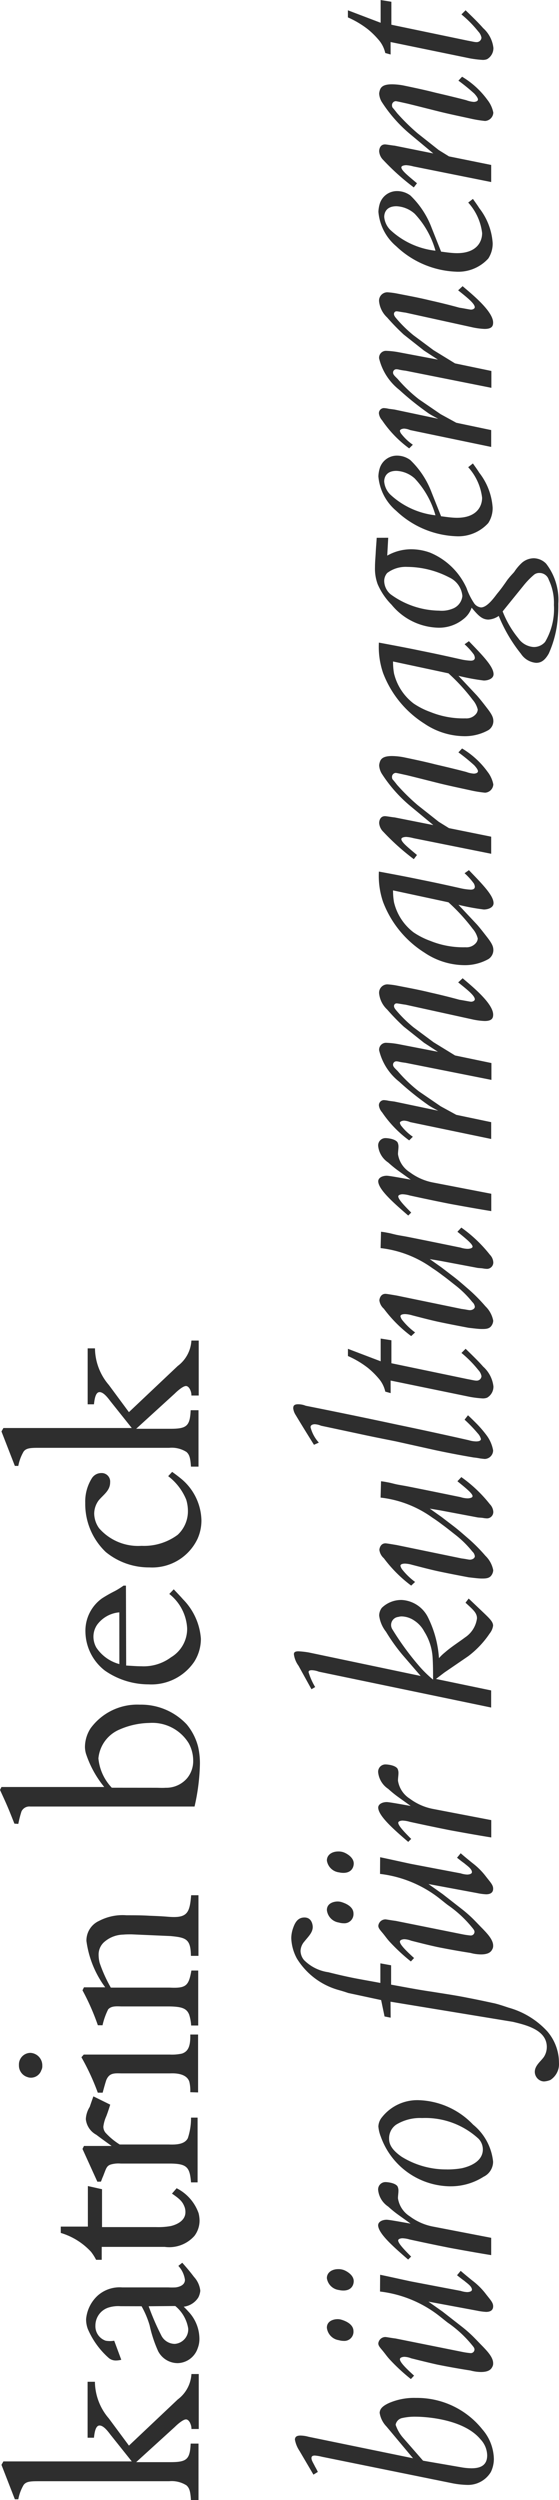
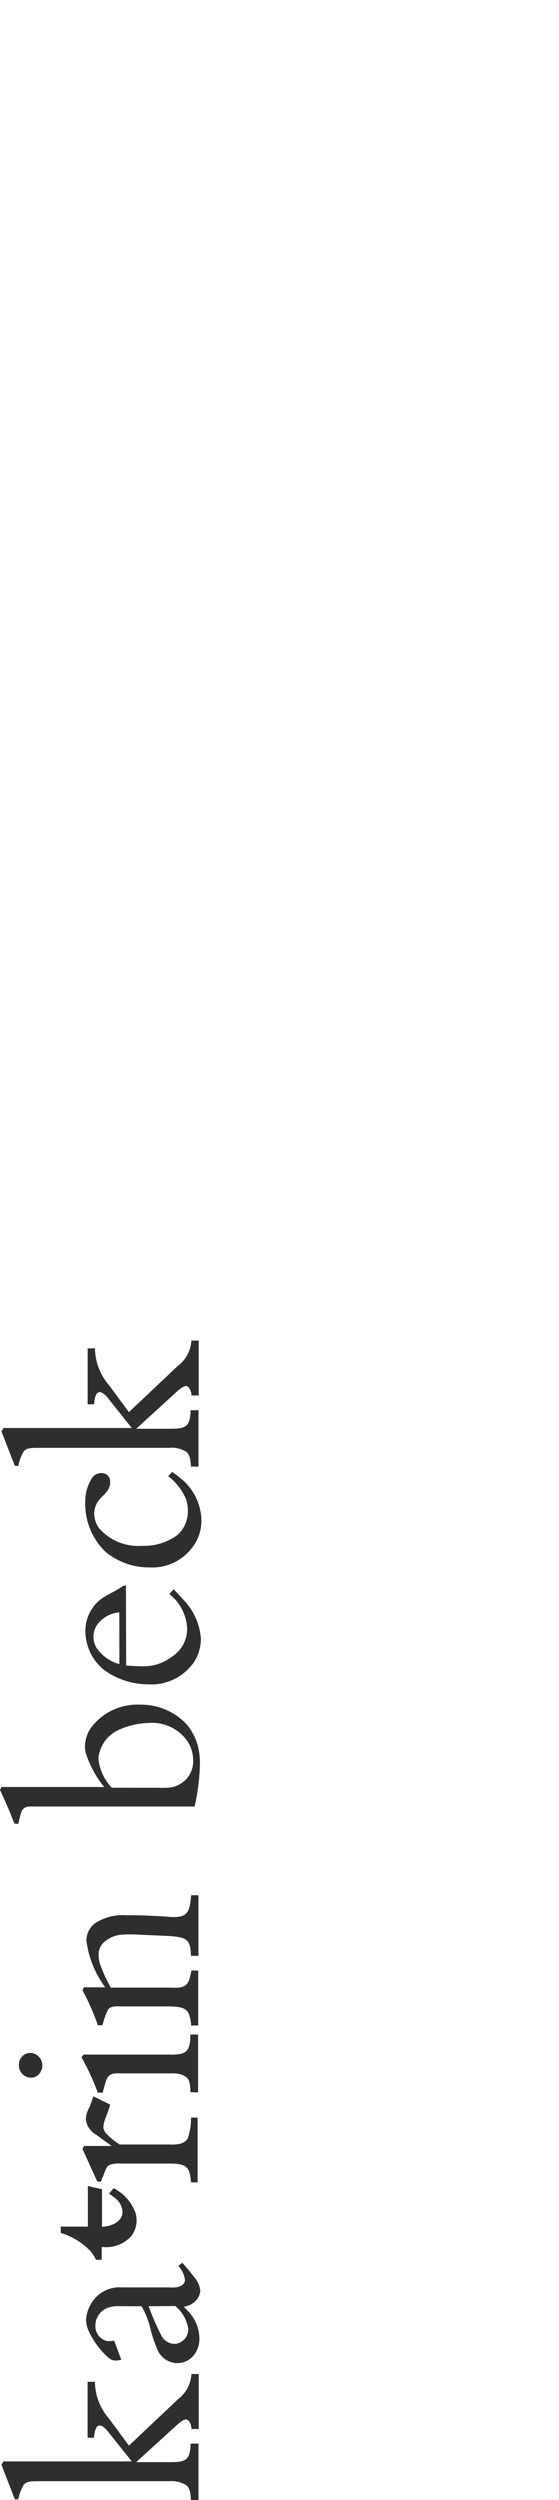
<svg xmlns="http://www.w3.org/2000/svg" width="37.568" height="167.841" viewBox="0 0 37.568 167.841">
  <g id="Gruppe_252" data-name="Gruppe 252" transform="translate(-86.216 -71)">
-     <path id="Pfad_534" data-name="Pfad 534" d="M223.315,40.735l-1.1,5.348a7.2,7.2,0,0,0-.1.837.775.775,0,0,0,.049.3.853.853,0,0,0,.755.426,2.106,2.106,0,0,0,1.329-.689c.41-.361.8-.771,1.2-1.181l-.279-.279a7.652,7.652,0,0,1-1.148,1.132.824.824,0,0,1-.41.214.321.321,0,0,1-.3-.361c0-.1.05-.3.1-.575l1.066-5.118h1.542l.115-.722h-1.526l.837-2.2h-.476a6.268,6.268,0,0,1-.8,1.345,5.4,5.4,0,0,1-.672.689,2.025,2.025,0,0,1-.919.476l-.1.361Zm-7.48,2.871L216.36,41c0-.082.082-.541.082-.64,0-.344-.345-.393-.46-.393a.909.909,0,0,0-.59.279,15.762,15.762,0,0,0-1.838,2.05l.279.214c.459-.542.853-1.05,1.066-1.05.132,0,.148.262.148.328a2.387,2.387,0,0,1-.082.475l-1.05,5.234h1.148l.575-2.838.426-.689,1.116-1.411a13.732,13.732,0,0,1,1.378-1.4c.049-.033.312-.246.361-.295a.355.355,0,0,1,.164-.033.267.267,0,0,1,.262.246c0,.066-.1.492-.164.788-.18.738-.361,1.443-.541,2.165-.181.738-.328,1.46-.492,2.2a7.882,7.882,0,0,0-.132.853.587.587,0,0,0,.558.557,2,2,0,0,0,.853-.393,5.766,5.766,0,0,0,1.559-1.707l-.263-.246a13.147,13.147,0,0,1-.869,1.067q-.271.246-.394.246c-.147,0-.164-.23-.164-.279a1.825,1.825,0,0,1,.115-.509c.18-.689.344-1.378.508-2.083.181-.706.329-1.411.476-2.116a4.322,4.322,0,0,0,.082-.788c0-.476-.115-.705-.344-.8a1,1,0,0,0-.279-.065,1.224,1.224,0,0,0-.541.164,9.536,9.536,0,0,0-2.166,1.9Zm-6.53.147a5.322,5.322,0,0,1,1.411-3.051,1.409,1.409,0,0,1,.853-.394c.3,0,.722.148.722.82a1.967,1.967,0,0,1-.508,1.231,5.963,5.963,0,0,1-2.478,1.394m3.232,2.2a3.694,3.694,0,0,1-2.05.935c-.575,0-1.346-.361-1.346-1.69,0-.427.1-.984.1-1.066l1.608-.64a5.883,5.883,0,0,0,2.165-1.427,1.507,1.507,0,0,0,.295-.9,1.21,1.21,0,0,0-.82-1.148,2.126,2.126,0,0,0-.574-.1,3.4,3.4,0,0,0-2.313,1.2,6.186,6.186,0,0,0-1.706,4.036,2.72,2.72,0,0,0,.886,2.149,1.834,1.834,0,0,0,1.033.295,4.275,4.275,0,0,0,2.346-.9c.213-.131.41-.279.623-.427ZM202.5,41.227a5.554,5.554,0,0,0,.082-.755.464.464,0,0,0-.508-.508,3.811,3.811,0,0,0-2.1,1.345,19.341,19.341,0,0,0-1.591,1.985c-.132.2-.246.427-.361.64L198.642,41c.017-.131.033-.246.049-.377a1.865,1.865,0,0,0,.05-.345.345.345,0,0,0-.361-.328.852.852,0,0,0-.46.214,7.641,7.641,0,0,0-1.886,1.821l.246.246a3.456,3.456,0,0,1,.705-.755.473.473,0,0,1,.23-.115c.049,0,.131.066.148.279a1.2,1.2,0,0,1-.1.41l-1.132,5.447h1.132l.492-2.346.575-1.05,1-1.46a9.828,9.828,0,0,1,1.362-1.427c.213-.214.3-.312.426-.312a.221.221,0,0,1,.23.213.8.8,0,0,1-.033.213,4.064,4.064,0,0,0-.065.41L200.1,47.51h1.132l.509-2.444.886-1.444,1-1.345a8.663,8.663,0,0,1,1.067-1.1c.1-.082.229-.214.361-.214a.172.172,0,0,1,.18.2c0,.066-.082.492-.082.558l-.984,4.479a4.668,4.668,0,0,0-.115.853c0,.476.18.574.426.574.788,0,2-1.542,2.445-2.051l-.279-.3c-.459.574-.886,1.116-1.132,1.116-.1,0-.164-.132-.164-.247,0-.082.082-.459.131-.787.181-.656.345-1.329.492-1.985.181-.738.312-1.46.46-2.215a5.129,5.129,0,0,0,.082-.64.562.562,0,0,0-.607-.557,1.723,1.723,0,0,0-1.083.541,14.789,14.789,0,0,0-1.148,1.116L202.6,42.982l-.607.935Zm-10.958,2.526A5.321,5.321,0,0,1,192.95,40.7a1.406,1.406,0,0,1,.853-.394c.3,0,.722.148.722.82a1.961,1.961,0,0,1-.509,1.231,5.95,5.95,0,0,1-2.477,1.394m3.232,2.2a3.7,3.7,0,0,1-2.051.935c-.574,0-1.345-.361-1.345-1.69,0-.427.1-.984.1-1.066l1.608-.64a5.878,5.878,0,0,0,2.166-1.427,1.507,1.507,0,0,0,.3-.9,1.211,1.211,0,0,0-.82-1.148,2.137,2.137,0,0,0-.575-.1,3.4,3.4,0,0,0-2.313,1.2,6.191,6.191,0,0,0-1.706,4.036,2.723,2.723,0,0,0,.886,2.149,1.837,1.837,0,0,0,1.034.295,4.272,4.272,0,0,0,2.345-.9c.214-.131.411-.279.624-.427Zm-9.63-1.969a5.639,5.639,0,0,1,1.1-3.248,1.2,1.2,0,0,1,.87-.427.816.816,0,0,1,.557.2,2.057,2.057,0,0,1,.41,1.345,6.194,6.194,0,0,1-.705,2.822,1.524,1.524,0,0,1-1.247.886,1.018,1.018,0,0,1-.853-.656,1.937,1.937,0,0,1-.131-.919m1.69,5.693a5.134,5.134,0,0,1,.738.721.558.558,0,0,1,.1.345.649.649,0,0,1-.459.623,3.583,3.583,0,0,1-1.69.345,4.369,4.369,0,0,1-2.477-.591.988.988,0,0,1-.345-.771,1.362,1.362,0,0,1,.591-1.033,6.646,6.646,0,0,1,1.8-1.05Zm3.2-9.876c-.328-.017-.657-.05-1-.066-.312-.016-.64-.049-.968-.049a3.022,3.022,0,0,0-1.148.18,4.477,4.477,0,0,0-1.378.935,4.19,4.19,0,0,0-1.542,3.117,2.594,2.594,0,0,0,.574,1.707,1.631,1.631,0,0,0,.771.557c-.558.46-.8.722-.8,1.132a1.344,1.344,0,0,0,.246.689,10.144,10.144,0,0,0-2.543,1.493,1.349,1.349,0,0,0-.607,1.017c0,.279.1.558.624.853a7.145,7.145,0,0,0,2.411.607,8.863,8.863,0,0,0,.935.033,3.967,3.967,0,0,0,2.691-.82,1.194,1.194,0,0,0,.361-.82,1.239,1.239,0,0,0-.3-.8,3.217,3.217,0,0,0-.623-.525c-.131-.115-.263-.246-.41-.361-.131-.115-.279-.2-.427-.312-.213-.147-.426-.311-.623-.476-.279-.213-.919-.672-.919-1.082a.658.658,0,0,1,.328-.492,4.394,4.394,0,0,1,.968-.476,4.639,4.639,0,0,0,2.379-2.445,3.693,3.693,0,0,0,.23-1.263,3.249,3.249,0,0,0-.427-1.624l1.2.066Zm-9.1,4.823a12.787,12.787,0,0,1-1.772,1.624,1.582,1.582,0,0,1-.656.344.5.5,0,0,1-.295-.114.828.828,0,0,1-.3-.706,5.889,5.889,0,0,1,.427-2.362,5.06,5.06,0,0,1,.574-1.132,3.6,3.6,0,0,1,2.018-1.313,4.469,4.469,0,0,1,.8-.065Zm1.952,1.083a4.5,4.5,0,0,1-.689.623.536.536,0,0,1-.213.066c-.2,0-.2-.214-.2-.279a3.785,3.785,0,0,1,.082-.624c.2-.886.394-1.771.574-2.674.2-.951.377-1.9.558-2.871a5.431,5.431,0,0,0-2.034.279,6.935,6.935,0,0,0-3.413,2.789,4.859,4.859,0,0,0-.836,2.625,3.247,3.247,0,0,0,.41,1.673.723.723,0,0,0,.59.328c.246,0,.443-.082.886-.426.3-.23.574-.443.837-.673l1.329-1.247A14.588,14.588,0,0,0,180.449,47c0,.3.131.656.427.656.508,0,1.246-.722,2.214-1.657Zm-12.14-2.1L171.262,41c0-.082.082-.541.082-.64,0-.344-.344-.393-.459-.393a.909.909,0,0,0-.591.279,15.828,15.828,0,0,0-1.837,2.05l.279.214c.459-.542.853-1.05,1.066-1.05.131,0,.148.262.148.328a2.462,2.462,0,0,1-.082.475l-1.05,5.234h1.148l.574-2.838.427-.689,1.115-1.411a13.839,13.839,0,0,1,1.378-1.4c.05-.033.312-.246.361-.295a.355.355,0,0,1,.164-.033.267.267,0,0,1,.263.246c0,.066-.1.492-.164.788-.181.738-.361,1.443-.542,2.165-.18.738-.328,1.46-.492,2.2a8.07,8.07,0,0,0-.131.853.587.587,0,0,0,.558.557,2.009,2.009,0,0,0,.853-.393,5.75,5.75,0,0,0,1.558-1.707l-.262-.246a12.863,12.863,0,0,1-.87,1.067q-.27.246-.393.246c-.148,0-.164-.23-.164-.279a1.832,1.832,0,0,1,.114-.509c.181-.689.345-1.378.509-2.083.181-.706.328-1.411.476-2.116a4.415,4.415,0,0,0,.082-.788c0-.476-.115-.705-.345-.8a1,1,0,0,0-.279-.065,1.229,1.229,0,0,0-.541.164,9.553,9.553,0,0,0-2.165,1.9Zm-5.184,1.017a12.786,12.786,0,0,1-1.772,1.624,1.582,1.582,0,0,1-.656.344.5.5,0,0,1-.295-.114.827.827,0,0,1-.295-.706,5.892,5.892,0,0,1,.426-2.362,5.1,5.1,0,0,1,.574-1.132,3.594,3.594,0,0,1,2.018-1.313,4.475,4.475,0,0,1,.8-.065Zm1.952,1.083a4.408,4.408,0,0,1-.689.623.526.526,0,0,1-.213.066c-.2,0-.2-.214-.2-.279a3.785,3.785,0,0,1,.082-.624c.2-.886.394-1.771.574-2.674.2-.951.378-1.9.558-2.871a5.431,5.431,0,0,0-2.034.279,6.928,6.928,0,0,0-3.412,2.789,4.854,4.854,0,0,0-.837,2.625,3.247,3.247,0,0,0,.41,1.673.727.727,0,0,0,.591.328c.246,0,.443-.082.886-.426.295-.23.574-.443.836-.673l1.329-1.247A14.811,14.811,0,0,0,165.077,47c0,.3.132.656.427.656.508,0,1.247-.722,2.215-1.657Zm-11.467-4.479a5.554,5.554,0,0,0,.082-.755.464.464,0,0,0-.508-.508,3.808,3.808,0,0,0-2.1,1.345,19.339,19.339,0,0,0-1.591,1.985c-.132.2-.247.427-.361.64L152.183,41c.016-.131.033-.246.049-.377a1.843,1.843,0,0,0,.049-.345.344.344,0,0,0-.36-.328.852.852,0,0,0-.46.214,7.641,7.641,0,0,0-1.886,1.821l.246.246a3.433,3.433,0,0,1,.705-.755.473.473,0,0,1,.23-.115c.049,0,.131.066.147.279a1.234,1.234,0,0,1-.1.41l-1.132,5.447H150.8l.492-2.346.574-1.05,1-1.46a9.721,9.721,0,0,1,1.362-1.427c.213-.214.3-.312.426-.312a.221.221,0,0,1,.23.213.842.842,0,0,1-.033.213c-.033.148-.049.279-.066.41l-1.148,5.775h1.132l.509-2.444.886-1.444,1-1.345a8.592,8.592,0,0,1,1.067-1.1c.1-.082.229-.214.36-.214a.173.173,0,0,1,.181.2c0,.066-.082.492-.082.558l-.984,4.479a4.584,4.584,0,0,0-.115.853c0,.476.18.574.426.574.788,0,2-1.542,2.445-2.051l-.279-.3c-.46.574-.886,1.116-1.132,1.116-.1,0-.164-.132-.164-.247,0-.082.082-.459.131-.787.18-.656.345-1.329.492-1.985.181-.738.312-1.46.46-2.215a5.129,5.129,0,0,0,.082-.64.562.562,0,0,0-.607-.557,1.723,1.723,0,0,0-1.083.541,14.8,14.8,0,0,0-1.149,1.116l-1.082,1.361-.607.935Zm-9.3,2.379a3.786,3.786,0,0,1,.689-1.575,1.744,1.744,0,0,1,1.214-.8c.164,0,.344.033.508.033a.627.627,0,0,0,.295-.066c.247-.18.279-.722.279-.787a.49.49,0,0,0-.557-.509,1.519,1.519,0,0,0-1.083.673c-.164.18-.328.377-.476.574-.23.312-.443.623-.673.935.115-.64.263-1.444.263-1.608,0-.262-.115-.558-.361-.574-.541,0-1.394.952-2.313,2.018l.2.2c.443-.443.886-.87,1.083-.87.131,0,.147.246.147.279a1.933,1.933,0,0,1-.082.492c-.2.919-.394,1.838-.574,2.756-.164.9-.328,1.805-.476,2.724h1.165Zm-4.4-3.544a7.373,7.373,0,0,1-1.345,3.478c-.148.23-.312.459-.476.673-.213.295-.443.574-.673.869a6.855,6.855,0,0,1-1.132,1.149.485.485,0,0,1-.311.164c-.131,0-.23-.164-.23-.329,0-.1.049-.278.082-.557l.9-4.364c.05-.3.115-.673.115-.755,0-.344-.361-.41-.443-.41a.894.894,0,0,0-.557.3,8.99,8.99,0,0,0-1.838,1.838l.246.262a4.62,4.62,0,0,1,.82-.853.656.656,0,0,1,.263-.131c.148,0,.148.262.148.312a1.954,1.954,0,0,1-.082.475c-.148.575-.3,1.149-.427,1.723-.148.689-.279,1.378-.41,2.067-.049.427-.082.689-.082.886,0,.262,0,.525.246.673a.636.636,0,0,0,.312.1,1.819,1.819,0,0,0,.968-.525,11.492,11.492,0,0,0,1.1-1.083c.295-.344.59-.672.869-1.033l.64-.837.558-.787-.115.689-.476,2.526c-.016.115-.016.23-.033.345a1.837,1.837,0,0,0-.032.3.429.429,0,0,0,.443.41.8.8,0,0,0,.508-.23,9.206,9.206,0,0,0,1.821-1.919l-.279-.263c-.426.525-.82,1.018-1,1.018-.131,0-.147-.279-.147-.329a1.649,1.649,0,0,1,.082-.475c.246-1.2.492-2.4.722-3.56.049-.246.082-.476.131-.722.049-.23.115-.443.148-.656.032-.148.049-.279.065-.41Zm-8.892.673-1.1,5.348a7.2,7.2,0,0,0-.1.837.775.775,0,0,0,.049.3.853.853,0,0,0,.755.426,2.106,2.106,0,0,0,1.329-.689c.41-.361.8-.771,1.2-1.181l-.279-.279a7.652,7.652,0,0,1-1.148,1.132.825.825,0,0,1-.41.214.321.321,0,0,1-.3-.361c0-.1.05-.3.1-.575l1.066-5.118h1.542l.115-.722h-1.526l.837-2.2H135.1a6.268,6.268,0,0,1-.8,1.345,5.4,5.4,0,0,1-.672.689,2.025,2.025,0,0,1-.919.476l-.1.361Zm-4.167-4.823a2.456,2.456,0,0,1,1.034-.558c.18,0,.2.213.2.279a1.21,1.21,0,0,1-.1.426c-.18.853-.36,1.69-.541,2.543-.18.82-.344,1.657-.508,2.477l-.591,2.658c-.181.853-.345,1.706-.492,2.576a4.208,4.208,0,0,1-.066.442c-.016.132-.033.279-.033.312a.579.579,0,0,0,.575.558,2.378,2.378,0,0,0,1.017-.443,7.461,7.461,0,0,0,.8-.689c.18-.18.36-.361.541-.558l-.295-.229a9.627,9.627,0,0,1-.919.885.893.893,0,0,1-.377.214c-.082,0-.164-.066-.164-.328a1.834,1.834,0,0,1,.082-.493c.36-1.591.705-3.182,1.033-4.757q.664-3.1,1.28-6.2a1.352,1.352,0,0,0,.1-.509c0-.295-.131-.328-.279-.328a1.054,1.054,0,0,0-.443.164c-.656.394-1.312.8-2,1.23Zm-3.691,4.15a7.363,7.363,0,0,1-1.345,3.478c-.148.23-.312.459-.476.673-.213.295-.443.574-.672.869a6.893,6.893,0,0,1-1.132,1.149.489.489,0,0,1-.312.164c-.131,0-.23-.164-.23-.329,0-.1.05-.278.082-.557l.9-4.364c.049-.3.115-.673.115-.755,0-.344-.361-.41-.443-.41a.894.894,0,0,0-.558.3,9.015,9.015,0,0,0-1.838,1.838l.246.262a4.582,4.582,0,0,1,.821-.853.653.653,0,0,1,.262-.131c.148,0,.148.262.148.312a1.955,1.955,0,0,1-.082.475c-.148.575-.3,1.149-.427,1.723-.147.689-.279,1.378-.41,2.067-.049.427-.082.689-.082.886,0,.262,0,.525.246.673a.639.639,0,0,0,.312.1,1.819,1.819,0,0,0,.968-.525,11.49,11.49,0,0,0,1.1-1.083c.295-.344.591-.672.869-1.033l.64-.837.558-.787-.115.689-.476,2.526c-.016.115-.016.23-.032.345a1.731,1.731,0,0,0-.033.3.429.429,0,0,0,.443.41.8.8,0,0,0,.508-.23,9.207,9.207,0,0,0,1.821-1.919l-.279-.263c-.426.525-.82,1.018-1,1.018-.132,0-.148-.279-.148-.329a1.648,1.648,0,0,1,.082-.475c.246-1.2.492-2.4.722-3.56.049-.246.082-.476.131-.722.049-.23.115-.443.148-.656a4.066,4.066,0,0,0,.065-.41Zm-12.222,3.527a7.717,7.717,0,0,1,.8-.836,18.761,18.761,0,0,1,2.559-1.887.545.545,0,0,1,.854.394.754.754,0,0,1,.032.229,1.573,1.573,0,0,1-.279.837A1.988,1.988,0,0,1,116.6,43a3.67,3.67,0,0,1-1.706.557c-.508.033-1.017.033-1.526.033m-.492-7.923a4.4,4.4,0,0,1,1-.443c.066,0,.131.032.131.213a1.418,1.418,0,0,1-.1.476L111.5,47.494h1.149l.771-3.708.426.558,1.1,1.608a6.309,6.309,0,0,0,1.526,1.443,1.076,1.076,0,0,0,.525.23c.246,0,.459-.213.837-.607l.984-1.034-.279-.213c-.459.492-.673.771-1.05.771a1.819,1.819,0,0,1-1.28-.8c-.344-.459-.639-.935-1-1.345a3.035,3.035,0,0,0-.394-.41,7.2,7.2,0,0,0,2.707-.722,2.1,2.1,0,0,0,1.2-1.772,1.872,1.872,0,0,0-.525-1.345.861.861,0,0,0-.525-.18,2.2,2.2,0,0,0-1.083.459,12.321,12.321,0,0,0-1.542,1.1l-1.428,1.231,1.575-7.5a5.489,5.489,0,0,0,.082-.721c0-.263-.1-.3-.2-.3a1.679,1.679,0,0,0-.772.312l-1.574.869Zm-8.186,7.94a3.786,3.786,0,0,1,.689-1.575,1.746,1.746,0,0,1,1.214-.8c.164,0,.345.033.509.033a.629.629,0,0,0,.3-.066c.246-.18.279-.722.279-.787a.49.49,0,0,0-.558-.509,1.52,1.52,0,0,0-1.083.673c-.164.18-.328.377-.475.574-.23.312-.443.623-.673.935.115-.64.262-1.444.262-1.608,0-.262-.114-.558-.36-.574-.542,0-1.4.952-2.314,2.018l.2.2c.443-.443.886-.87,1.083-.87.131,0,.148.246.148.279a1.98,1.98,0,0,1-.082.492c-.2.919-.394,1.838-.575,2.756-.164.9-.328,1.805-.475,2.724h1.164Zm-4.265-6.3c-.131.722.279.952.607.952.426,0,.672-.509.705-.575a1,1,0,0,0,.1-.475c0-.378-.2-.755-.607-.755a.94.94,0,0,0-.8.853m-3.363-.049a1.131,1.131,0,0,0-.05.328.615.615,0,0,0,.657.656c.541,0,.738-.722.771-.82a.9.9,0,0,0,.033-.279c0-.1-.05-.689-.575-.689a.95.95,0,0,0-.836.8m3.264,2.772a7.992,7.992,0,0,1-1.443,3.724c-.2.279-.427.542-.64.821a7.793,7.793,0,0,1-1.395,1.542c-.2.164-.295.262-.41.262a.247.247,0,0,1-.246-.262,5.1,5.1,0,0,1,.082-.558l.9-4.479c.033-.279.1-.623.1-.689a.481.481,0,0,0-.427-.476c-.131,0-.229.066-.459.263-.213.18-.41.312-.591.476A12.751,12.751,0,0,0,94.453,42.1l.23.214c.476-.525.9-.952,1.1-.952.148,0,.164.263.164.295a1.391,1.391,0,0,1-.1.46c-.148.59-.3,1.181-.427,1.772q-.222,1.107-.394,2.214a2.8,2.8,0,0,0-.1.706c0,.443.131.656.328.754a.461.461,0,0,0,.263.066c.41,0,.836-.427,1.115-.689.213-.213.443-.427.673-.656a8.913,8.913,0,0,0,.623-.706l1.05-1.345.673-.951-.607,3.264a3.83,3.83,0,0,0-.082.607c0,.246.082.476.377.476.262,0,.443-.2.869-.525a4.71,4.71,0,0,0,.854-.869c.213-.263.426-.525.656-.788l-.3-.246c-.131.164-.262.328-.377.492-.148.164-.361.509-.59.509-.148,0-.164-.263-.164-.312a1.6,1.6,0,0,1,.082-.443c.213-1.132.426-2.247.639-3.363.148-.689.3-1.362.443-2.051Zm-8.58.706L90.4,48.954c-.213.886-.541,2.28-1.69,2.28a1.23,1.23,0,0,1-.672-.2c-.3-.213-.574-.607-1-.607a.659.659,0,0,0-.591.394.6.6,0,0,0-.049.23,1.32,1.32,0,0,0,.1.426,1.265,1.265,0,0,0,1.164.574,3.22,3.22,0,0,0,2.117-.8,5.549,5.549,0,0,0,1.575-2.592c.1-.3.2-.591.279-.9.131-.607.262-1.214.377-1.821.164-.8.279-1.607.41-2.411.131-.919.312-1.838.476-2.756h1.3l.131-.722H93.01c.114-.591.213-1.181.328-1.772q.173-.861.393-1.723a2.855,2.855,0,0,1,.821-1.64,1,1,0,0,1,.607-.23,1.019,1.019,0,0,1,.639.263c.312.246.591.557.968.557.115,0,.64-.049.64-.557,0-.427-.312-.624-.689-.755a2.067,2.067,0,0,0-.705-.131,3.1,3.1,0,0,0-1.362.377,4.814,4.814,0,0,0-2.1,2.756c-.065.23-.131.46-.213.689L91.861,40.1l-1.1.23-.082.41ZM80.492,44.508a5.668,5.668,0,0,1,.854-3.035c.459-.656.836-.837,1.2-.837a1.11,1.11,0,0,1,.952.476,3.067,3.067,0,0,1,.443,1.739,5.269,5.269,0,0,1-1.4,3.806,1.053,1.053,0,0,1-.705.279c-.755,0-1.116-.755-1.264-1.411a5.7,5.7,0,0,1-.082-1.017m-1.132.246A4.093,4.093,0,0,0,80,46.985a1.122,1.122,0,0,0,1.017.64A3.693,3.693,0,0,0,83.5,46.28a5.276,5.276,0,0,0,1.64-3.626A3.021,3.021,0,0,0,84,40.161a1.038,1.038,0,0,0-.623-.247,2.415,2.415,0,0,0-.689.165,5.011,5.011,0,0,0-3.331,4.675m-2.706-1.148a3.786,3.786,0,0,1,.689-1.575,1.746,1.746,0,0,1,1.214-.8c.164,0,.344.033.508.033a.632.632,0,0,0,.3-.066c.246-.18.279-.722.279-.787a.491.491,0,0,0-.558-.509A1.519,1.519,0,0,0,78,40.571c-.164.18-.328.377-.476.574-.229.312-.443.623-.672.935.114-.64.262-1.444.262-1.608,0-.262-.115-.558-.361-.574-.541,0-1.394.952-2.313,2.018l.2.2c.443-.443.886-.87,1.083-.87.131,0,.147.246.147.279a1.932,1.932,0,0,1-.082.492c-.2.919-.393,1.838-.574,2.756-.164.9-.328,1.805-.476,2.724H75.9Zm-4.266-6.3c-.131.722.279.952.607.952.427,0,.673-.509.706-.575a1.011,1.011,0,0,0,.1-.475c0-.378-.2-.755-.607-.755a.94.94,0,0,0-.8.853m-3.363-.049a1.164,1.164,0,0,0-.049.328.615.615,0,0,0,.656.656c.542,0,.739-.722.771-.82a.868.868,0,0,0,.033-.279c0-.1-.049-.689-.574-.689a.952.952,0,0,0-.837.8m3.265,2.772a7.983,7.983,0,0,1-1.444,3.724c-.2.279-.426.542-.64.821a7.788,7.788,0,0,1-1.394,1.542c-.2.164-.295.262-.41.262a.247.247,0,0,1-.246-.262,4.868,4.868,0,0,1,.082-.558l.9-4.479c.033-.279.1-.623.1-.689a.481.481,0,0,0-.427-.476c-.131,0-.23.066-.459.263-.214.18-.41.312-.591.476A12.661,12.661,0,0,0,66.417,42.1l.23.214c.475-.525.9-.952,1.1-.952.147,0,.164.263.164.295a1.357,1.357,0,0,1-.1.46c-.147.59-.295,1.181-.426,1.772q-.222,1.107-.394,2.214a2.8,2.8,0,0,0-.1.706c0,.443.131.656.328.754a.46.46,0,0,0,.262.066c.41,0,.837-.427,1.116-.689.213-.213.443-.427.672-.656a8.727,8.727,0,0,0,.624-.706l1.05-1.345.672-.951-.607,3.264a3.949,3.949,0,0,0-.082.607c0,.246.082.476.378.476.262,0,.443-.2.869-.525a4.713,4.713,0,0,0,.853-.869c.213-.263.427-.525.656-.788l-.295-.246c-.131.164-.262.328-.377.492-.148.164-.361.509-.591.509-.147,0-.164-.263-.164-.312a1.643,1.643,0,0,1,.082-.443c.213-1.132.427-2.247.64-3.363.148-.689.3-1.362.443-2.051ZM60.938,42.917,62.447,41.6a2.586,2.586,0,0,1,.9-.525.565.565,0,0,1,.443.394,3.855,3.855,0,0,1,.1.984c0,.2-.033,3.1-1.526,4.331a1.607,1.607,0,0,1-1.066.443c-.657,0-.87-.426-.87-1.05a4.074,4.074,0,0,1,.066-.689Zm-.755-7.071a3.56,3.56,0,0,0,.345-.18c.3-.148.426-.247.59-.247s.164.164.164.23a2.942,2.942,0,0,1-.082.476l-1.788,8.81a5.84,5.84,0,0,0-.1.918,1.792,1.792,0,0,0,.869,1.624,2.028,2.028,0,0,0,.869.2,3.115,3.115,0,0,0,1.986-.771,5.617,5.617,0,0,0,2.116-4.462,4.25,4.25,0,0,0-.345-1.821c-.229-.492-.426-.607-.656-.623a1.7,1.7,0,0,0-.919.459L61.1,42.244l1.443-7.021a2.167,2.167,0,0,0,.082-.542c0-.229-.065-.361-.262-.377a1.98,1.98,0,0,0-.771.312L60,35.551Z" transform="translate(71.73 297.137) rotate(-90)" fill="#2e2e2e" />
-     <path id="Pfad_535" data-name="Pfad 535" d="M127.722,15.716a2.973,2.973,0,0,1,.968.361c.213.164.246.41.246.951v8.826a1.846,1.846,0,0,1-.279,1.165c-.18.2-.41.263-.983.3v.508h3.788V27.3c-1.066-.049-1.247-.262-1.247-1.362v-2.3l2.363,2.592c.131.131.508.541.508.754,0,.132-.147.246-.295.3a.809.809,0,0,1-.344.065v.492h3.691v-.492a2.291,2.291,0,0,1-1.706-.918l-3.1-3.281,1.821-1.346a3.834,3.834,0,0,1,2.461-.935v-.492h-3.757V20.8c.246.032.82.082.82.377,0,.262-.361.541-.623.738l-1.788,1.427V14.715l-.23-.131-2.313.9Zm-.688,10.073A3.793,3.793,0,0,1,125.458,27a2.639,2.639,0,0,1-.755.115,2.157,2.157,0,0,1-1.607-.689A3.789,3.789,0,0,1,122.357,24a3.476,3.476,0,0,1,1.182-2.855,1.74,1.74,0,0,1,.968-.328,1.512,1.512,0,0,1,.9.3c.393.328.655.771,1.213.771a.571.571,0,0,0,.623-.607.75.75,0,0,0-.377-.639,2.925,2.925,0,0,0-1.624-.427,4.446,4.446,0,0,0-3.3,1.378,4.569,4.569,0,0,0-1.034,2.937,3.365,3.365,0,0,0,1.919,3.231,3,3,0,0,0,1.247.263,3.729,3.729,0,0,0,2.838-1.427c.148-.181.279-.361.41-.542Zm-12.617-3.281a2.707,2.707,0,0,1,1.1-1.542,1.48,1.48,0,0,1,.738-.2,1.412,1.412,0,0,1,.8.246,2.066,2.066,0,0,1,.836,1.493Zm5.268.279a5.187,5.187,0,0,1-.361-.575,9.318,9.318,0,0,0-.493-.869,2.668,2.668,0,0,0-2.248-1.116,3.351,3.351,0,0,0-2.607,1.313,5.147,5.147,0,0,0-.92,2.936,3.475,3.475,0,0,0,1.526,3.068,2.858,2.858,0,0,0,1.542.443,4.192,4.192,0,0,0,2.641-1.2c.23-.2.443-.411.673-.624l-.312-.3a3.153,3.153,0,0,1-2.3,1.2,2.225,2.225,0,0,1-1.951-1.082A3.081,3.081,0,0,1,114.271,24c0-.345.032-.689.048-1.034l5.366-.016ZM106.118,22a3.3,3.3,0,0,1,1.968-.9,2.336,2.336,0,0,1,1.935,1.411,5.183,5.183,0,0,1,.444,2,2.869,2.869,0,0,1-1.362,2.658,2.424,2.424,0,0,1-1.149.3,1.8,1.8,0,0,1-1.2-.41,1.843,1.843,0,0,1-.639-1.444c-.017-.229,0-.443,0-.672Zm-.149-7.513c-.327.147-.672.311-1.017.459-.41.18-.836.344-1.247.508l-.016.263a7.142,7.142,0,0,1,.836.213.582.582,0,0,1,.329.591V27.561a13.963,13.963,0,0,0,2.854.361,5.042,5.042,0,0,0,1.132-.115,3.826,3.826,0,0,0,1.527-.771,4.2,4.2,0,0,0,1.327-3.15,3.886,3.886,0,0,0-1.59-3.314,2.335,2.335,0,0,0-1.248-.377,1.71,1.71,0,0,0-.443.065,6.948,6.948,0,0,0-2.247,1.231V14.584Zm-15.8,6.89a4.608,4.608,0,0,1,1.065.377c.23.2.214.525.2.886v3.248c-.016.821-.132,1.149-.559,1.313a2.905,2.905,0,0,1-.722.131v.476h3.692v-.46c-1.018-.18-1.2-.344-1.148-1.443v-3.97a9.458,9.458,0,0,1,1.673-.755,2.244,2.244,0,0,1,.509-.066,1.125,1.125,0,0,1,.836.328,2,2,0,0,1,.541,1.329c.017.181.017.361.017.558l-.114,2.608c-.1,1.067-.2,1.362-1.33,1.379v.508H98.9v-.492c-1.213-.1-1.558-.263-1.443-1.575.034-.41.05-.82.066-1.23.032-.525.032-1.034.032-1.542a3.407,3.407,0,0,0-.377-1.838,1.447,1.447,0,0,0-1.345-.853,6.72,6.72,0,0,0-3.116,1.263V20.129l-.2-.1a15.538,15.538,0,0,1-2.346,1.033Zm-3.495-5a.737.737,0,0,0,.475.886.555.555,0,0,0,.3.066.841.841,0,0,0,.868-.8.78.78,0,0,0-.82-.771.811.811,0,0,0-.82.623m1.345,3.577a15.728,15.728,0,0,1-2.378,1.1v.328c.377.1.722.2.852.246.459.2.459.492.443,1v3.264c0,.131.082,1.1-.557,1.313a2.528,2.528,0,0,1-.706.065l-.016.525h3.888v-.525c-.772.017-1.133-.131-1.279-.557a3.137,3.137,0,0,1-.067-.8V20.113Zm-8.35,1.312c.114.049.229.082.328.131.525.213.721.23.82.525a1.854,1.854,0,0,1,.065.673v3.363c-.016,1.083-.246,1.279-1.263,1.362v.442H83.97v-.442a4.262,4.262,0,0,1-1.378-.214c-.427-.213-.443-.8-.427-1.279v-3.3a4.517,4.517,0,0,1,.788-.951.647.647,0,0,1,.41-.148,2.4,2.4,0,0,1,.705.2c.263.1.509.18.772.262l.557-1.132c-.23-.082-.459-.164-.706-.246a1.7,1.7,0,0,0-.82-.262,1.341,1.341,0,0,0-1.05.7c-.261.345-.508.689-.754,1.034V20.129l-.2-.1-2.2,1ZM76.228,18.57A4.527,4.527,0,0,1,74.964,20.6a3.242,3.242,0,0,1-.541.344v.378h.868v4.232a2.265,2.265,0,0,0,.739,2,1.707,1.707,0,0,0,1.033.344,2.149,2.149,0,0,0,.492-.066,3,3,0,0,0,1.674-1.476l-.361-.312c-.361.525-.525.689-.836.821a.964.964,0,0,1-.411.082c-.689,0-.9-.837-.934-1a4.825,4.825,0,0,1-.067-.968V21.343h2.543l.213-.952H76.653V18.57Zm-4.907,7.695a2.455,2.455,0,0,1-1.508.869.974.974,0,0,1-1.034-.9,1.023,1.023,0,0,1,.59-.919,16.571,16.571,0,0,1,1.936-.837ZM71.305,24a6.092,6.092,0,0,1-1.28.541,8.682,8.682,0,0,0-1.739.574,1.483,1.483,0,0,0-.8,1.313,1.461,1.461,0,0,0,1,1.345,1.706,1.706,0,0,0,.64.115,2.675,2.675,0,0,0,1.838-.755c.115-.1.213-.2.311-.3a1.354,1.354,0,0,0,.624.984,1.29,1.29,0,0,0,.444.131,1.635,1.635,0,0,0,.934-.426c.329-.246.639-.509.951-.788l-.213-.262a1.714,1.714,0,0,1-.935.443c-.41,0-.492-.492-.509-.624a4.894,4.894,0,0,1,0-.492V22.7a2.213,2.213,0,0,0-.558-1.657,2.435,2.435,0,0,0-1.573-.771,1.847,1.847,0,0,0-.658.114A5.455,5.455,0,0,0,67.827,21.8a.733.733,0,0,0-.164.46,1.5,1.5,0,0,0,.049.377l1.281-.476a1.628,1.628,0,0,1,0-.574,1.024,1.024,0,0,1,1.016-.689,1.269,1.269,0,0,1,1.2.853,2.175,2.175,0,0,1,.1.837ZM58.346,15.716a2.965,2.965,0,0,1,.967.361c.214.164.246.41.246.951v8.826a1.846,1.846,0,0,1-.279,1.165c-.18.2-.41.263-.984.3v.508h3.789V27.3c-1.065-.049-1.245-.262-1.245-1.362v-2.3L63.2,26.232c.132.131.509.541.509.754,0,.132-.147.246-.3.3a.8.8,0,0,1-.344.065v.492h3.691v-.492a2.291,2.291,0,0,1-1.706-.918l-3.1-3.281L63.775,21.8a3.834,3.834,0,0,1,2.461-.935v-.492H62.479V20.8c.246.032.82.082.82.377,0,.262-.361.541-.623.738l-1.787,1.427V14.715l-.23-.131-2.313.9Z" transform="translate(71.73 297.137) rotate(-90)" fill="#2e2e2e" />
+     <path id="Pfad_535" data-name="Pfad 535" d="M127.722,15.716a2.973,2.973,0,0,1,.968.361c.213.164.246.41.246.951v8.826a1.846,1.846,0,0,1-.279,1.165c-.18.2-.41.263-.983.3v.508h3.788V27.3c-1.066-.049-1.247-.262-1.247-1.362v-2.3l2.363,2.592c.131.131.508.541.508.754,0,.132-.147.246-.295.3a.809.809,0,0,1-.344.065v.492h3.691v-.492a2.291,2.291,0,0,1-1.706-.918l-3.1-3.281,1.821-1.346a3.834,3.834,0,0,1,2.461-.935v-.492h-3.757V20.8c.246.032.82.082.82.377,0,.262-.361.541-.623.738l-1.788,1.427V14.715l-.23-.131-2.313.9Zm-.688,10.073A3.793,3.793,0,0,1,125.458,27a2.639,2.639,0,0,1-.755.115,2.157,2.157,0,0,1-1.607-.689A3.789,3.789,0,0,1,122.357,24a3.476,3.476,0,0,1,1.182-2.855,1.74,1.74,0,0,1,.968-.328,1.512,1.512,0,0,1,.9.3c.393.328.655.771,1.213.771a.571.571,0,0,0,.623-.607.75.75,0,0,0-.377-.639,2.925,2.925,0,0,0-1.624-.427,4.446,4.446,0,0,0-3.3,1.378,4.569,4.569,0,0,0-1.034,2.937,3.365,3.365,0,0,0,1.919,3.231,3,3,0,0,0,1.247.263,3.729,3.729,0,0,0,2.838-1.427c.148-.181.279-.361.41-.542Zm-12.617-3.281a2.707,2.707,0,0,1,1.1-1.542,1.48,1.48,0,0,1,.738-.2,1.412,1.412,0,0,1,.8.246,2.066,2.066,0,0,1,.836,1.493Zm5.268.279a5.187,5.187,0,0,1-.361-.575,9.318,9.318,0,0,0-.493-.869,2.668,2.668,0,0,0-2.248-1.116,3.351,3.351,0,0,0-2.607,1.313,5.147,5.147,0,0,0-.92,2.936,3.475,3.475,0,0,0,1.526,3.068,2.858,2.858,0,0,0,1.542.443,4.192,4.192,0,0,0,2.641-1.2c.23-.2.443-.411.673-.624l-.312-.3a3.153,3.153,0,0,1-2.3,1.2,2.225,2.225,0,0,1-1.951-1.082A3.081,3.081,0,0,1,114.271,24c0-.345.032-.689.048-1.034l5.366-.016ZM106.118,22a3.3,3.3,0,0,1,1.968-.9,2.336,2.336,0,0,1,1.935,1.411,5.183,5.183,0,0,1,.444,2,2.869,2.869,0,0,1-1.362,2.658,2.424,2.424,0,0,1-1.149.3,1.8,1.8,0,0,1-1.2-.41,1.843,1.843,0,0,1-.639-1.444c-.017-.229,0-.443,0-.672Zm-.149-7.513c-.327.147-.672.311-1.017.459-.41.18-.836.344-1.247.508l-.016.263a7.142,7.142,0,0,1,.836.213.582.582,0,0,1,.329.591V27.561a13.963,13.963,0,0,0,2.854.361,5.042,5.042,0,0,0,1.132-.115,3.826,3.826,0,0,0,1.527-.771,4.2,4.2,0,0,0,1.327-3.15,3.886,3.886,0,0,0-1.59-3.314,2.335,2.335,0,0,0-1.248-.377,1.71,1.71,0,0,0-.443.065,6.948,6.948,0,0,0-2.247,1.231V14.584Zm-15.8,6.89a4.608,4.608,0,0,1,1.065.377c.23.2.214.525.2.886v3.248c-.016.821-.132,1.149-.559,1.313a2.905,2.905,0,0,1-.722.131v.476h3.692v-.46c-1.018-.18-1.2-.344-1.148-1.443v-3.97a9.458,9.458,0,0,1,1.673-.755,2.244,2.244,0,0,1,.509-.066,1.125,1.125,0,0,1,.836.328,2,2,0,0,1,.541,1.329c.017.181.017.361.017.558l-.114,2.608c-.1,1.067-.2,1.362-1.33,1.379v.508H98.9v-.492c-1.213-.1-1.558-.263-1.443-1.575.034-.41.05-.82.066-1.23.032-.525.032-1.034.032-1.542a3.407,3.407,0,0,0-.377-1.838,1.447,1.447,0,0,0-1.345-.853,6.72,6.72,0,0,0-3.116,1.263V20.129l-.2-.1a15.538,15.538,0,0,1-2.346,1.033Zm-3.495-5a.737.737,0,0,0,.475.886.555.555,0,0,0,.3.066.841.841,0,0,0,.868-.8.78.78,0,0,0-.82-.771.811.811,0,0,0-.82.623m1.345,3.577a15.728,15.728,0,0,1-2.378,1.1v.328c.377.1.722.2.852.246.459.2.459.492.443,1v3.264c0,.131.082,1.1-.557,1.313a2.528,2.528,0,0,1-.706.065l-.016.525h3.888v-.525c-.772.017-1.133-.131-1.279-.557a3.137,3.137,0,0,1-.067-.8V20.113Zm-8.35,1.312c.114.049.229.082.328.131.525.213.721.23.82.525a1.854,1.854,0,0,1,.065.673v3.363c-.016,1.083-.246,1.279-1.263,1.362v.442H83.97v-.442a4.262,4.262,0,0,1-1.378-.214c-.427-.213-.443-.8-.427-1.279v-3.3a4.517,4.517,0,0,1,.788-.951.647.647,0,0,1,.41-.148,2.4,2.4,0,0,1,.705.2c.263.1.509.18.772.262l.557-1.132c-.23-.082-.459-.164-.706-.246a1.7,1.7,0,0,0-.82-.262,1.341,1.341,0,0,0-1.05.7c-.261.345-.508.689-.754,1.034V20.129l-.2-.1-2.2,1ZM76.228,18.57A4.527,4.527,0,0,1,74.964,20.6a3.242,3.242,0,0,1-.541.344v.378h.868a2.265,2.265,0,0,0,.739,2,1.707,1.707,0,0,0,1.033.344,2.149,2.149,0,0,0,.492-.066,3,3,0,0,0,1.674-1.476l-.361-.312c-.361.525-.525.689-.836.821a.964.964,0,0,1-.411.082c-.689,0-.9-.837-.934-1a4.825,4.825,0,0,1-.067-.968V21.343h2.543l.213-.952H76.653V18.57Zm-4.907,7.695a2.455,2.455,0,0,1-1.508.869.974.974,0,0,1-1.034-.9,1.023,1.023,0,0,1,.59-.919,16.571,16.571,0,0,1,1.936-.837ZM71.305,24a6.092,6.092,0,0,1-1.28.541,8.682,8.682,0,0,0-1.739.574,1.483,1.483,0,0,0-.8,1.313,1.461,1.461,0,0,0,1,1.345,1.706,1.706,0,0,0,.64.115,2.675,2.675,0,0,0,1.838-.755c.115-.1.213-.2.311-.3a1.354,1.354,0,0,0,.624.984,1.29,1.29,0,0,0,.444.131,1.635,1.635,0,0,0,.934-.426c.329-.246.639-.509.951-.788l-.213-.262a1.714,1.714,0,0,1-.935.443c-.41,0-.492-.492-.509-.624a4.894,4.894,0,0,1,0-.492V22.7a2.213,2.213,0,0,0-.558-1.657,2.435,2.435,0,0,0-1.573-.771,1.847,1.847,0,0,0-.658.114A5.455,5.455,0,0,0,67.827,21.8a.733.733,0,0,0-.164.46,1.5,1.5,0,0,0,.049.377l1.281-.476a1.628,1.628,0,0,1,0-.574,1.024,1.024,0,0,1,1.016-.689,1.269,1.269,0,0,1,1.2.853,2.175,2.175,0,0,1,.1.837ZM58.346,15.716a2.965,2.965,0,0,1,.967.361c.214.164.246.41.246.951v8.826a1.846,1.846,0,0,1-.279,1.165c-.18.2-.41.263-.984.3v.508h3.789V27.3c-1.065-.049-1.245-.262-1.245-1.362v-2.3L63.2,26.232c.132.131.509.541.509.754,0,.132-.147.246-.3.3a.8.8,0,0,1-.344.065v.492h3.691v-.492a2.291,2.291,0,0,1-1.706-.918l-3.1-3.281L63.775,21.8a3.834,3.834,0,0,1,2.461-.935v-.492H62.479V20.8c.246.032.82.082.82.377,0,.262-.361.541-.623.738l-1.787,1.427V14.715l-.23-.131-2.313.9Z" transform="translate(71.73 297.137) rotate(-90)" fill="#2e2e2e" />
  </g>
</svg>